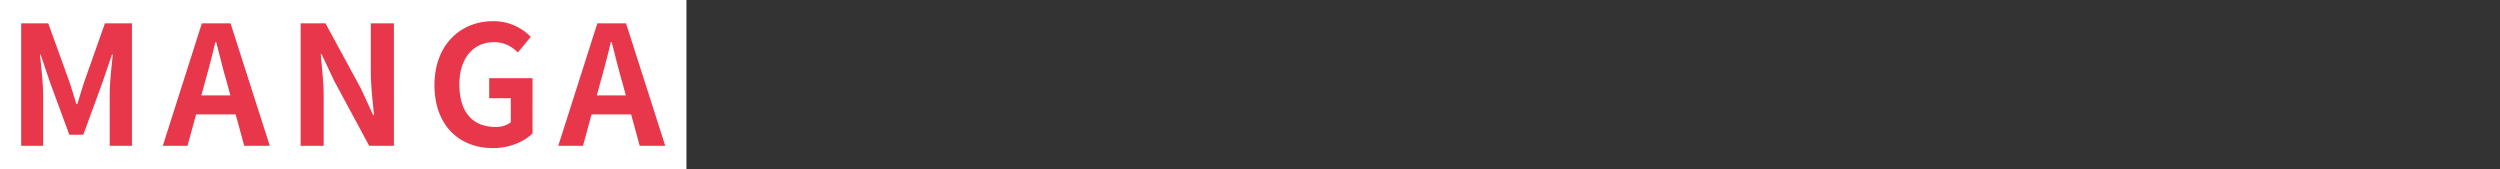
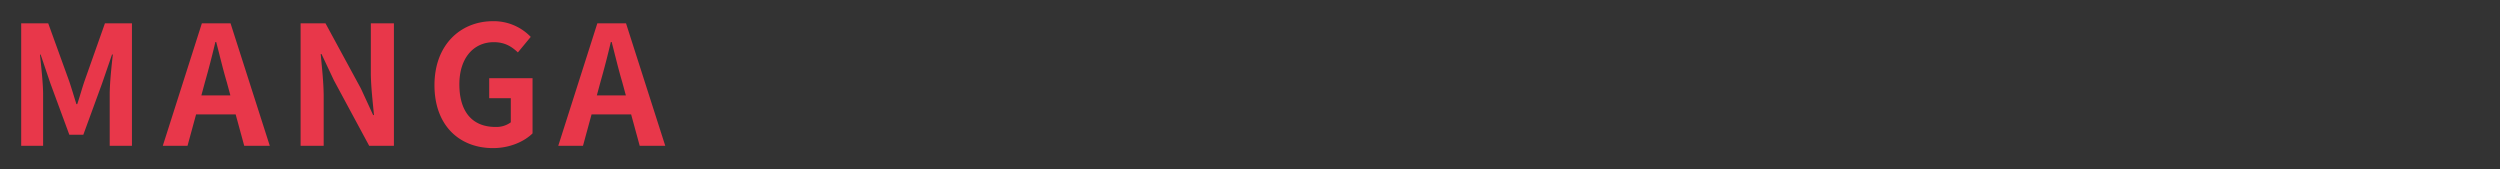
<svg xmlns="http://www.w3.org/2000/svg" width="1180" height="80" viewBox="0 0 1180 80">
  <rect x="0" y="0" width="1180" height="80" fill="#333333" stroke="none" />
  <g id="グループ_14284" data-name="グループ 14284" transform="translate(23802 21873)">
    <rect id="長方形_31930" data-name="長方形 31930" width="1180" height="80" transform="translate(-23802 -21873)" fill="none" />
    <g id="グループ_14251" data-name="グループ 14251">
-       <rect id="長方形_31906" data-name="長方形 31906" width="324" height="80" transform="translate(-23802 -21873)" fill="#fff" />
      <path id="パス_4247" data-name="パス 4247" d="M7.1,0H17.447V-24.1c0-5.46-.934-13.494-1.478-18.954h.311L20.87-29.484,29.818-5.226h6.614L45.3-29.484l4.669-13.572h.389c-.622,5.46-1.478,13.494-1.478,18.954V0h10.5V-57.8H46.625L37.054-30.732c-1.245,3.588-2.256,7.41-3.5,11.076h-.389c-1.167-3.666-2.256-7.488-3.5-11.076L19.859-57.8H7.1ZM93.855-30.108c1.712-6.006,3.424-12.558,4.9-18.876h.389c1.634,6.24,3.19,12.87,4.98,18.876l1.712,6.318H92.143ZM73.936,0H85.607l4.046-14.82h18.674L112.374,0h12.06L105.915-57.8H92.377Zm65.048,0h10.893V-23.166c0-6.63-.856-13.884-1.4-20.124h.389l5.836,12.4L171.353,0h11.671V-57.8H172.131V-34.71c0,6.552.934,14.2,1.478,20.2h-.389l-5.758-12.48L150.733-57.8H138.984Zm90.8,1.092c8.014,0,14.784-3.12,18.674-6.942V-31.9H228v9.438h10.193v11.388a11.511,11.511,0,0,1-7.158,2.184c-11.36,0-17.118-7.566-17.118-20.124,0-12.4,6.692-19.89,16.262-19.89,5.213,0,8.481,2.106,11.36,4.836l6.069-7.332a24.2,24.2,0,0,0-17.818-7.41c-15.328,0-27.622,11.154-27.622,30.186C202.165-9.36,214.148,1.092,229.787,1.092Zm50.731-31.2c1.712-6.006,3.424-12.558,4.9-18.876h.389c1.634,6.24,3.19,12.87,4.98,18.876L292.5-23.79H278.807ZM260.6,0h11.671l4.046-14.82h18.674L299.037,0H311.1L292.579-57.8H279.041Z" transform="translate(-23799.098 -21804.188)" fill="#e8374a" />
    </g>
  </g>
</svg>